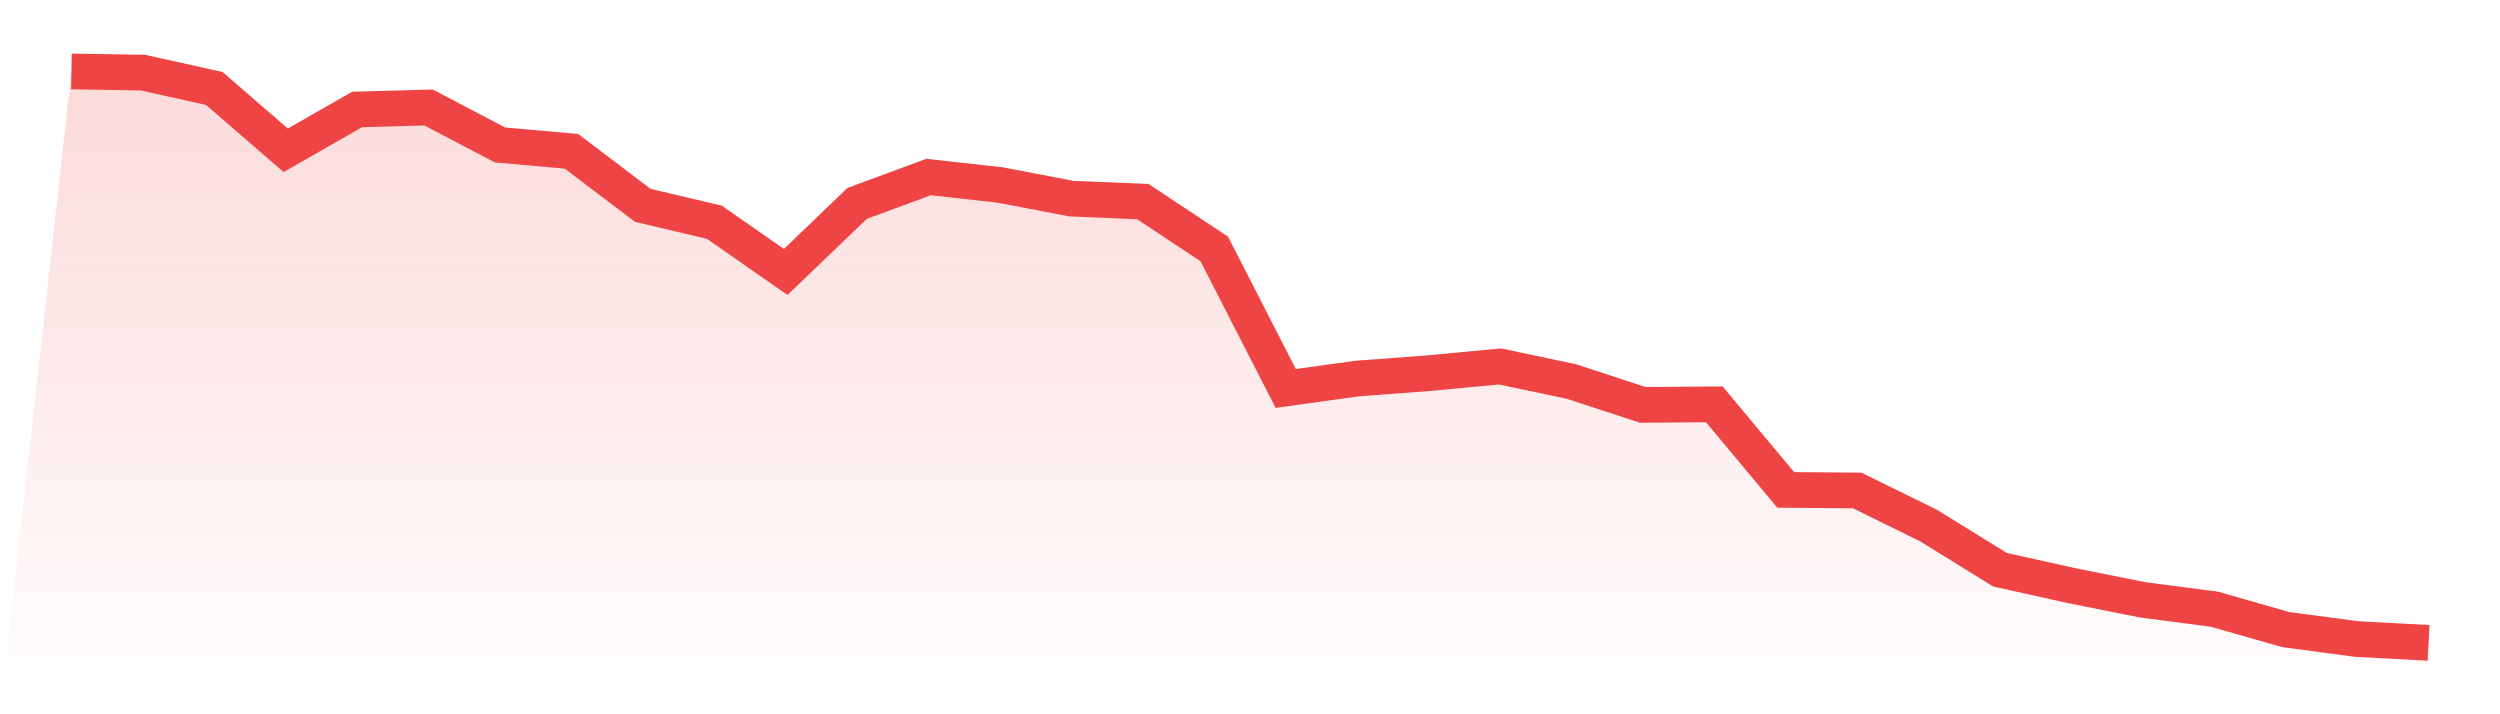
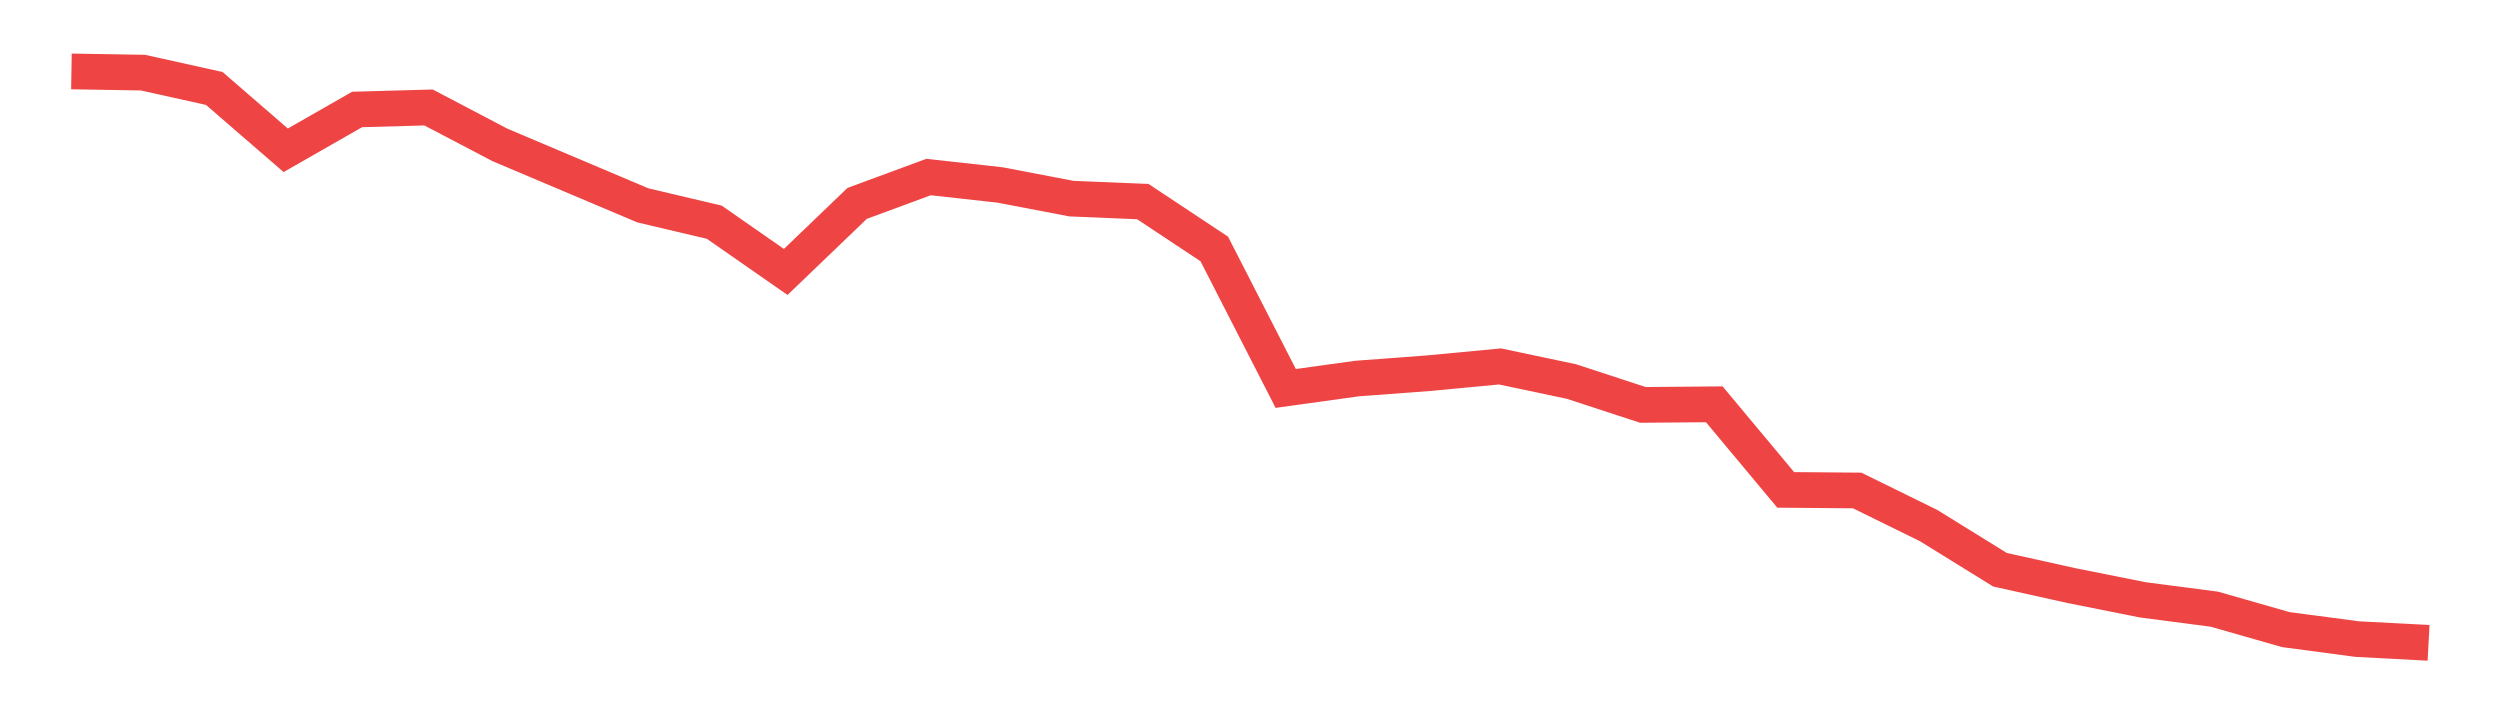
<svg xmlns="http://www.w3.org/2000/svg" viewBox="0 0 140 40">
  <defs>
    <linearGradient id="gradient" x1="0" x2="0" y1="0" y2="1">
      <stop offset="0%" stop-color="#ef4444" stop-opacity="0.2" />
      <stop offset="100%" stop-color="#ef4444" stop-opacity="0" />
    </linearGradient>
  </defs>
-   <path d="M4,4 L4,4 L8,4.067 L12,4.954 L16,8.416 L20,6.13 L24,6.019 L28,8.117 L32,8.472 L36,11.501 L40,12.444 L44,15.229 L48,11.39 L52,9.914 L56,10.358 L60,11.123 L64,11.29 L68,13.942 L72,21.753 L76,21.198 L80,20.899 L84,20.521 L88,21.365 L92,22.674 L96,22.641 L100,27.434 L104,27.467 L108,29.431 L112,31.906 L116,32.793 L120,33.592 L124,34.114 L128,35.257 L132,35.789 L136,36 L140,40 L0,40 z" fill="url(#gradient)" />
-   <path d="M4,4 L4,4 L8,4.067 L12,4.954 L16,8.416 L20,6.13 L24,6.019 L28,8.117 L32,8.472 L36,11.501 L40,12.444 L44,15.229 L48,11.39 L52,9.914 L56,10.358 L60,11.123 L64,11.29 L68,13.942 L72,21.753 L76,21.198 L80,20.899 L84,20.521 L88,21.365 L92,22.674 L96,22.641 L100,27.434 L104,27.467 L108,29.431 L112,31.906 L116,32.793 L120,33.592 L124,34.114 L128,35.257 L132,35.789 L136,36" fill="none" stroke="#ef4444" stroke-width="2" />
+   <path d="M4,4 L4,4 L8,4.067 L12,4.954 L16,8.416 L20,6.13 L24,6.019 L28,8.117 L36,11.501 L40,12.444 L44,15.229 L48,11.39 L52,9.914 L56,10.358 L60,11.123 L64,11.29 L68,13.942 L72,21.753 L76,21.198 L80,20.899 L84,20.521 L88,21.365 L92,22.674 L96,22.641 L100,27.434 L104,27.467 L108,29.431 L112,31.906 L116,32.793 L120,33.592 L124,34.114 L128,35.257 L132,35.789 L136,36" fill="none" stroke="#ef4444" stroke-width="2" />
</svg>